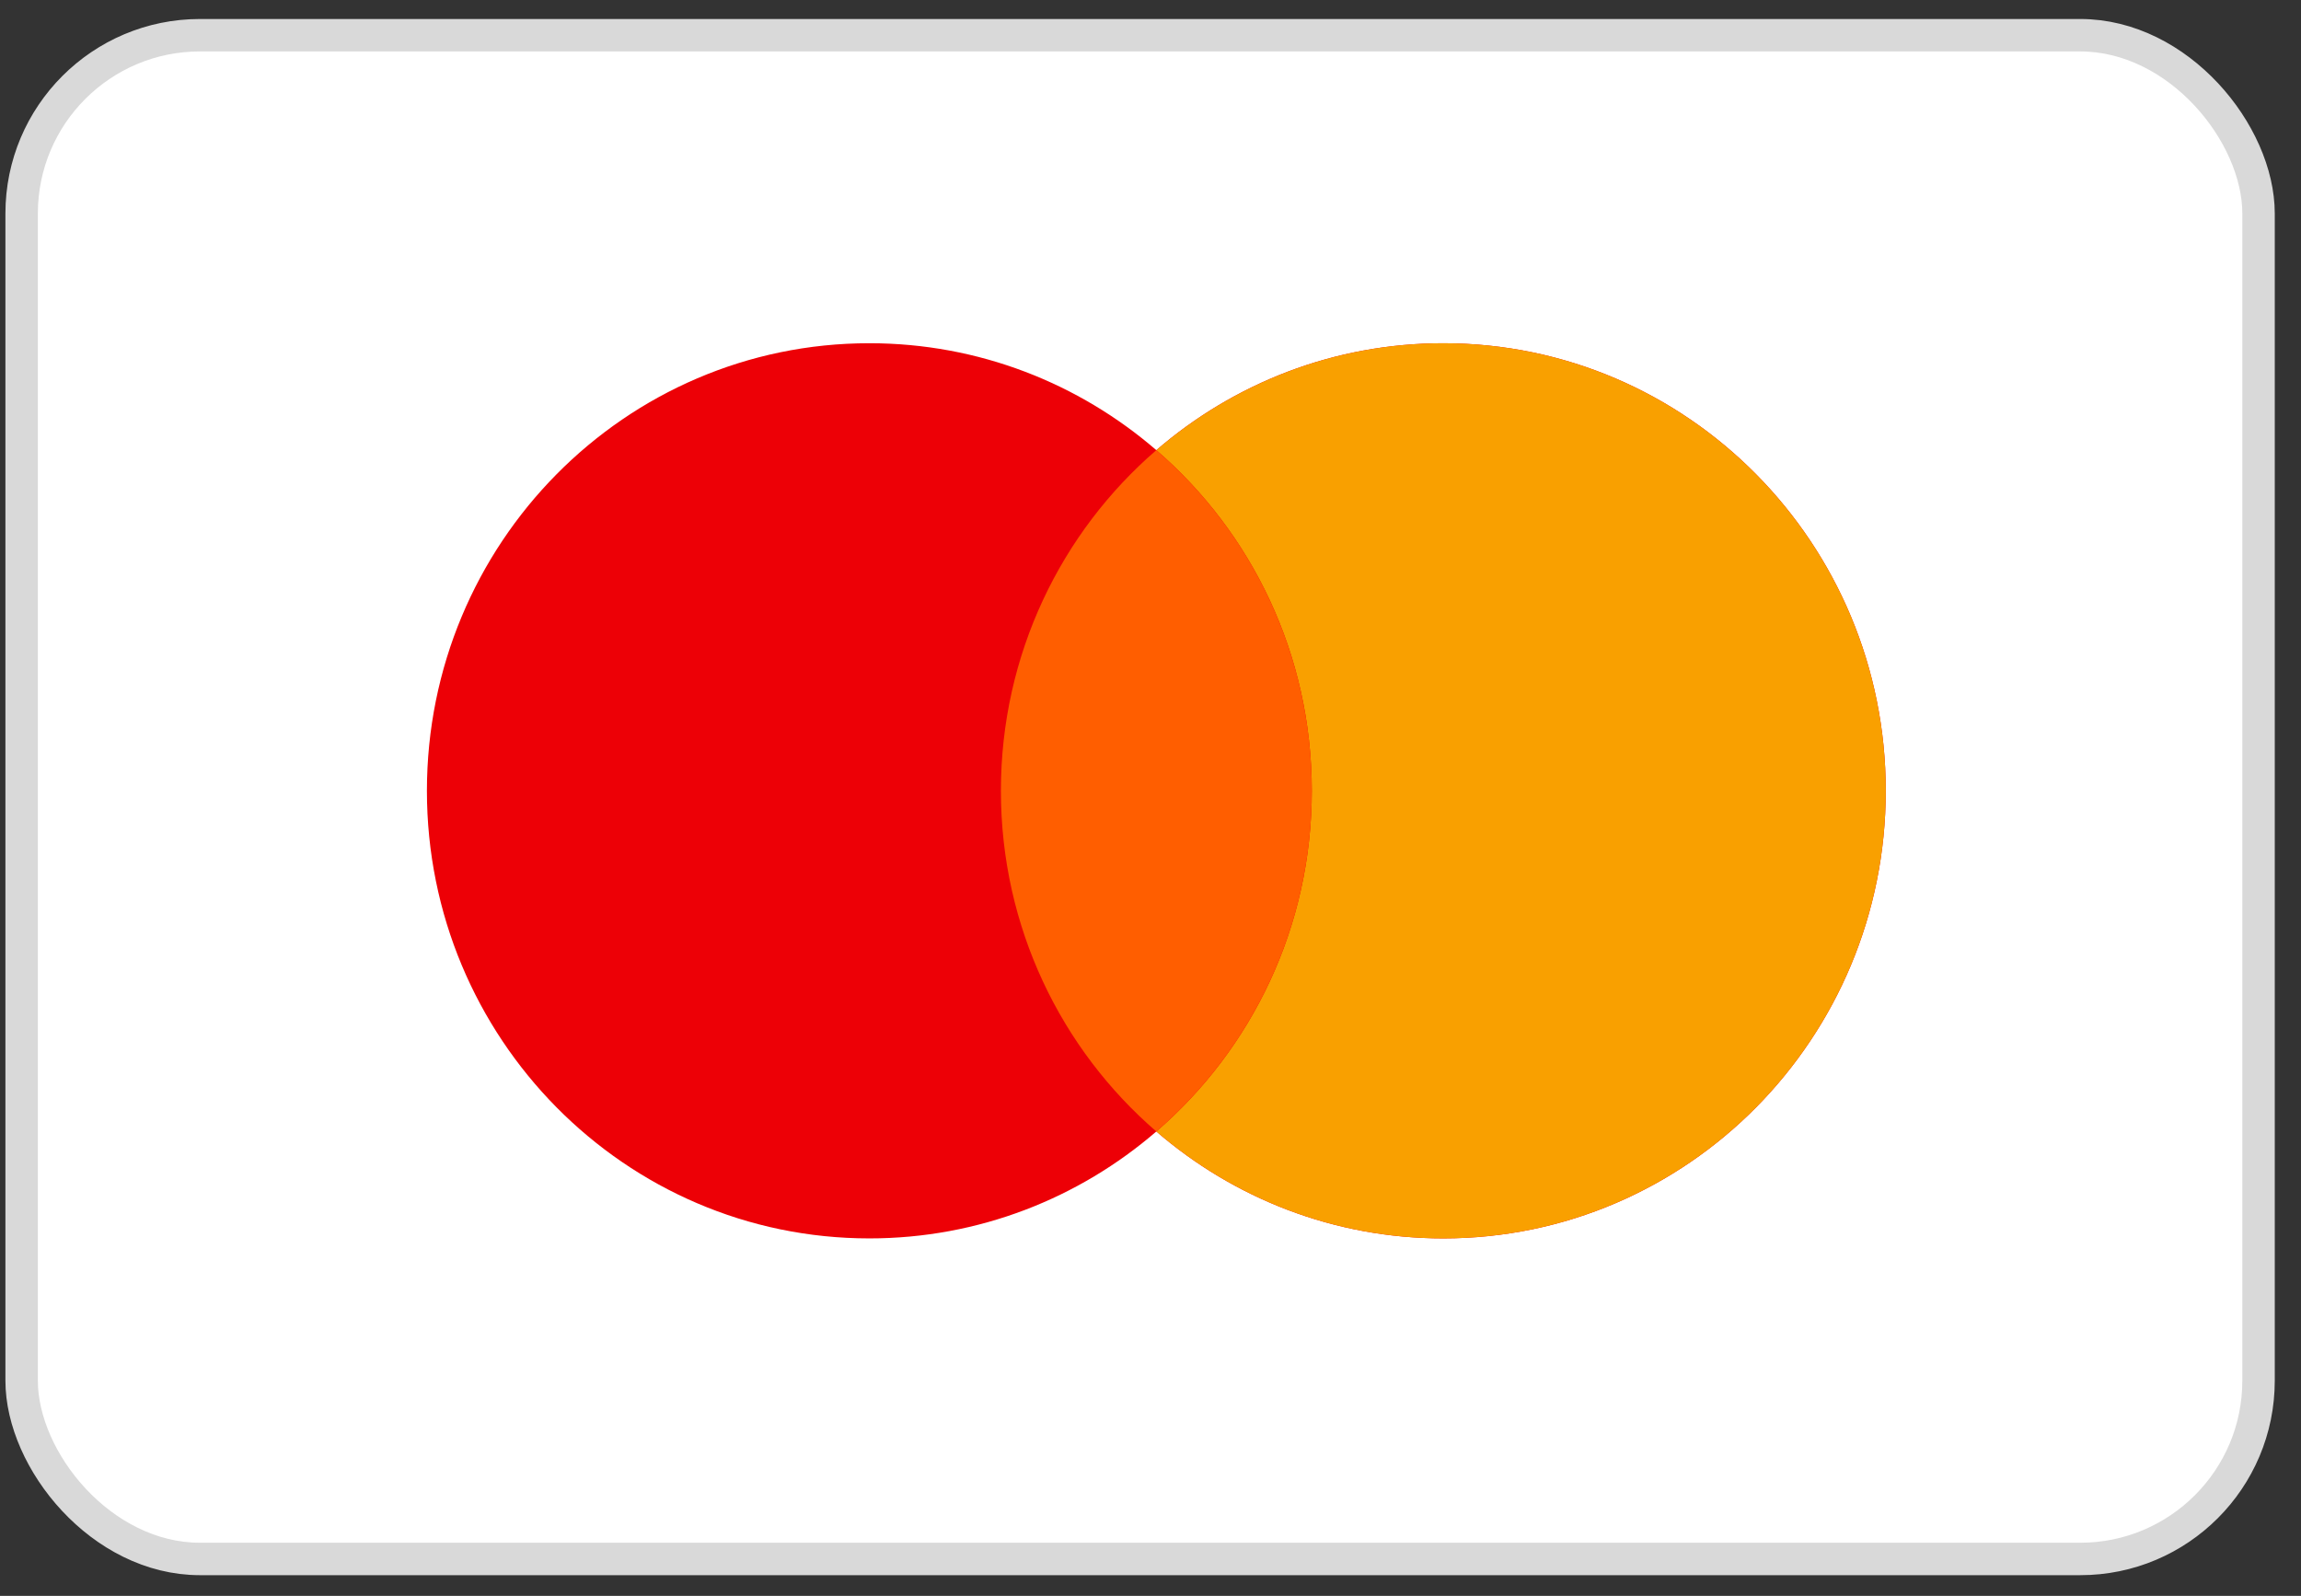
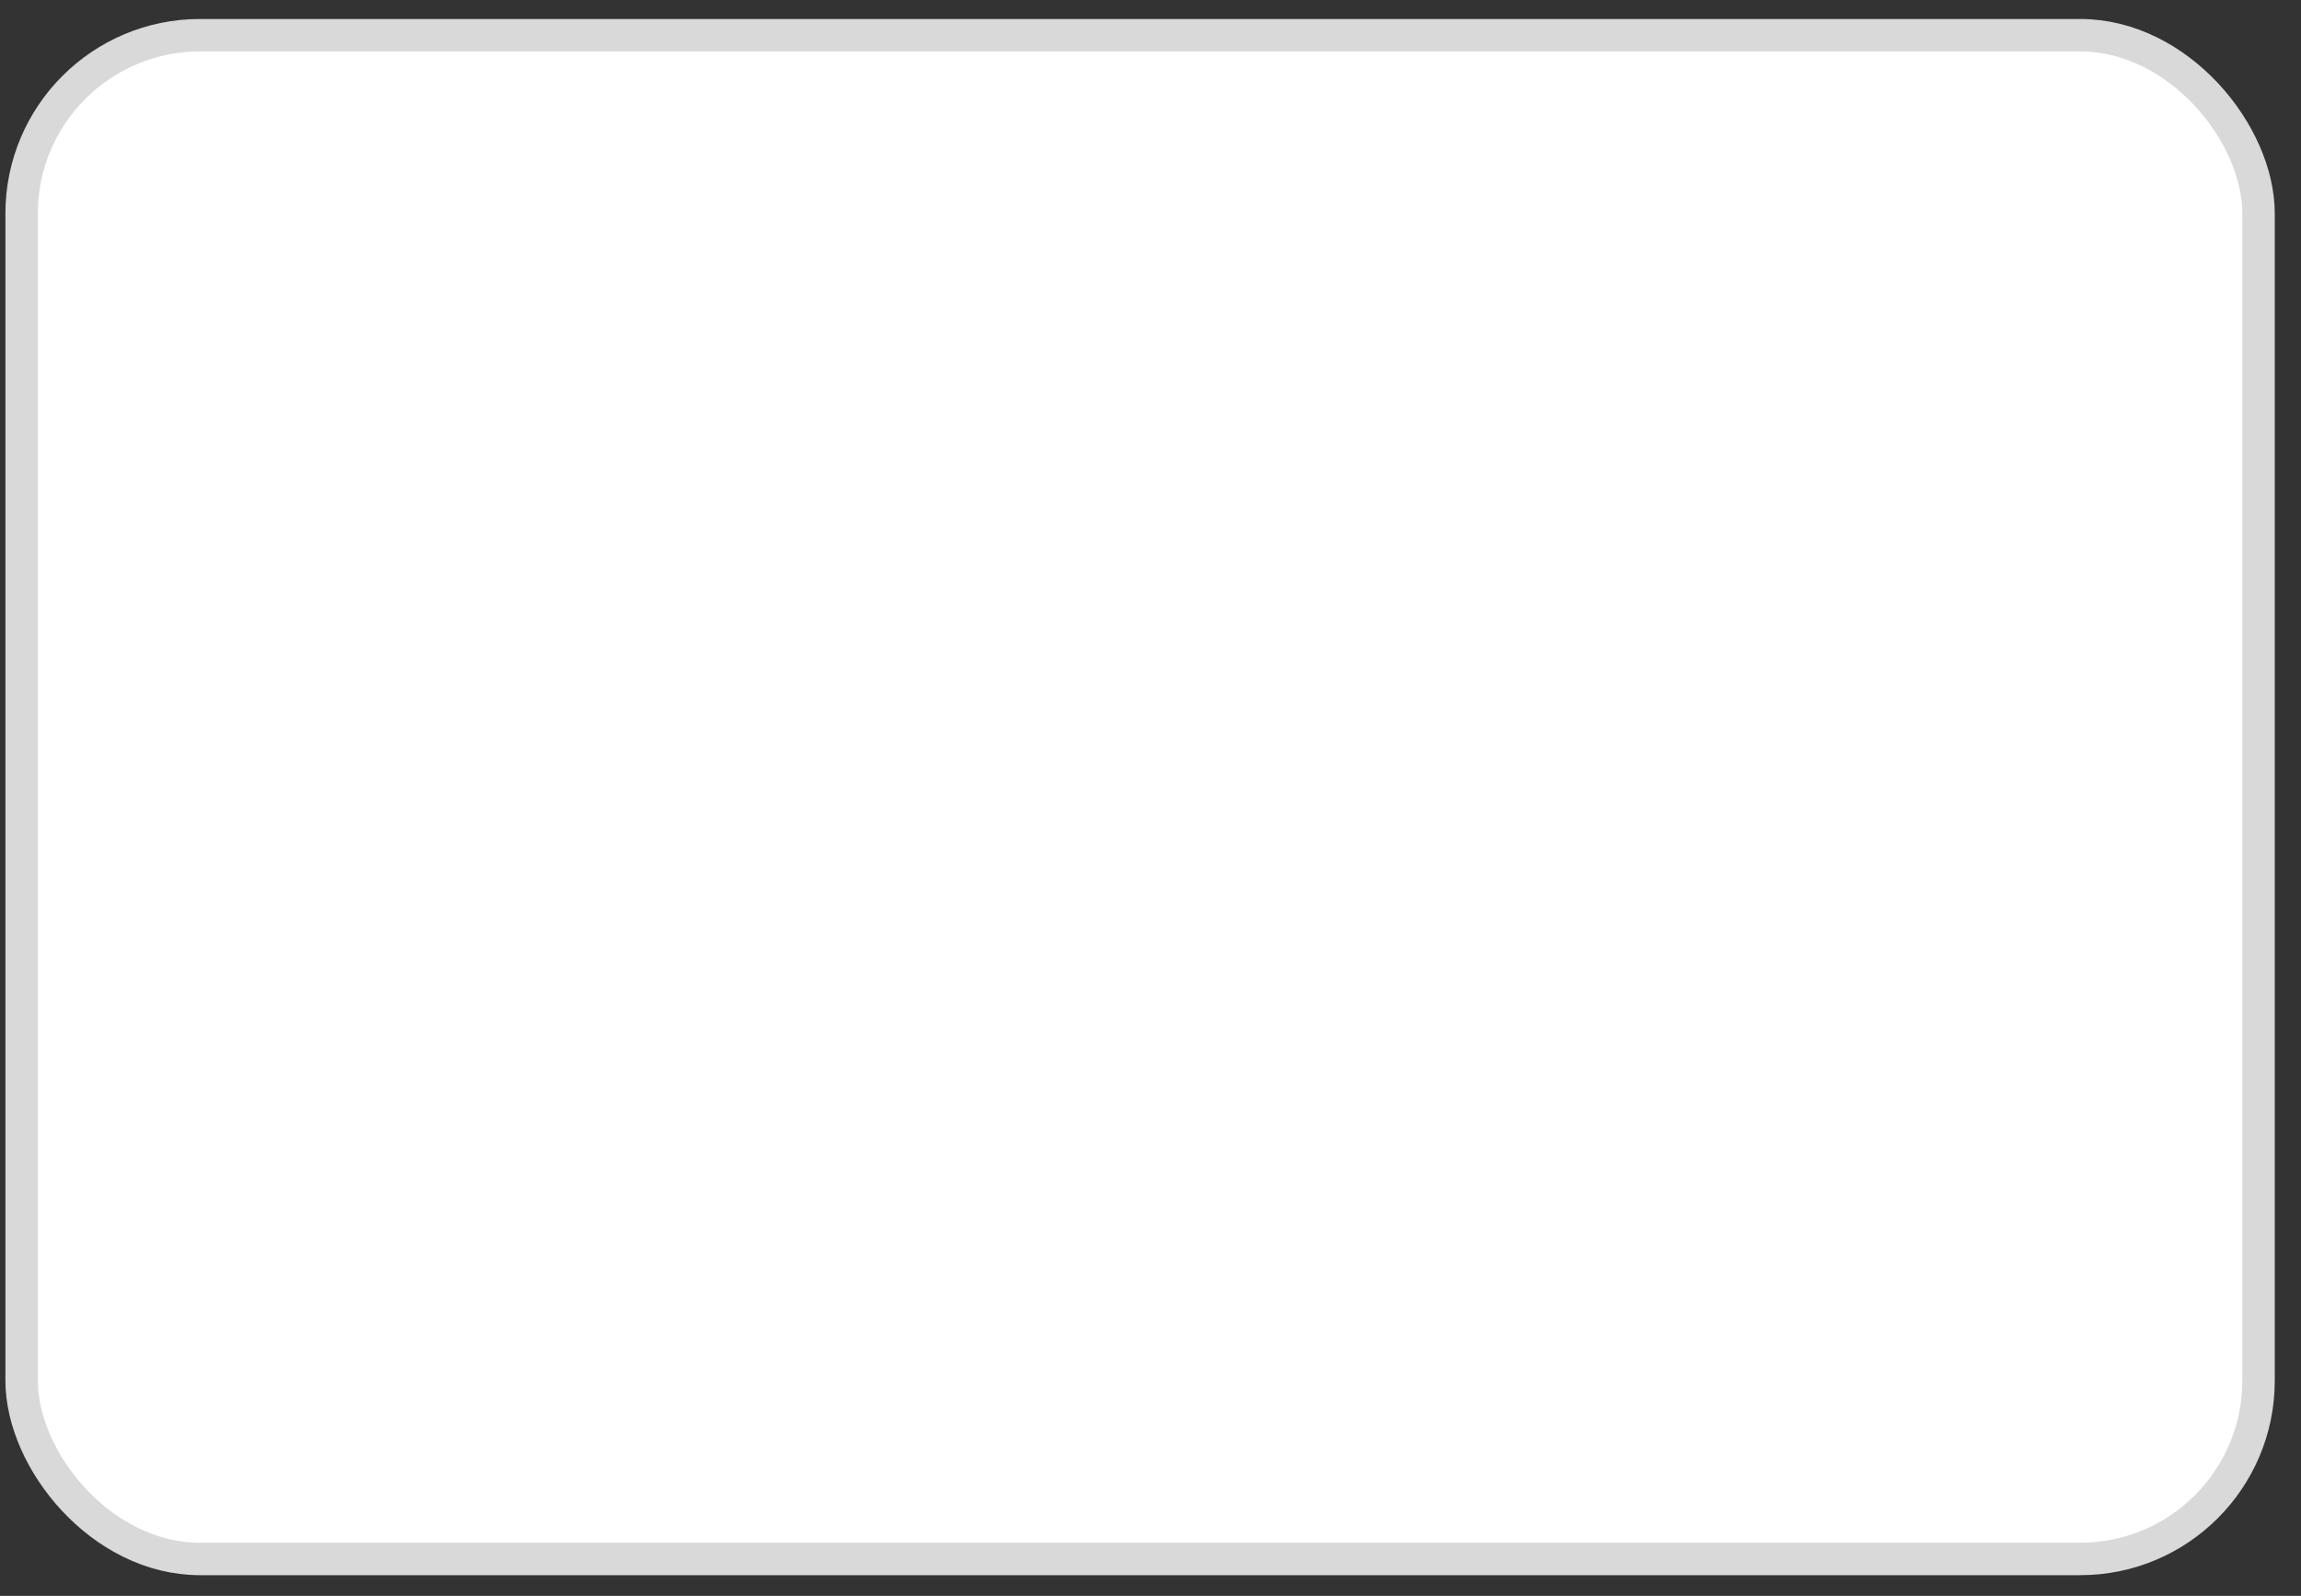
<svg xmlns="http://www.w3.org/2000/svg" width="62" height="43" viewBox="0 0 62 43" fill="none">
  <rect x="0" y="0" width="62" height="43" fill="#333333" stroke="none" />
  <rect x="0.583" y="0.949" width="60.273" height="41.056" rx="4.804" fill="white" stroke="#D9D9D9" stroke-width="0.874" />
-   <path fill-rule="evenodd" clip-rule="evenodd" d="M38.89 33.368C45.474 33.368 50.812 27.968 50.812 21.308C50.812 14.647 45.474 9.248 38.89 9.248C35.939 9.248 33.239 10.332 31.157 12.129C29.076 10.332 26.375 9.248 23.424 9.248C16.84 9.248 11.503 14.648 11.503 21.308C11.503 27.968 16.84 33.368 23.424 33.368C26.375 33.368 29.076 32.283 31.157 30.487C33.239 32.283 35.939 33.368 38.89 33.368Z" fill="#ED0006" />
-   <path fill-rule="evenodd" clip-rule="evenodd" d="M31.157 30.487C33.721 28.275 35.346 24.983 35.346 21.308C35.346 17.633 33.721 14.341 31.157 12.129C33.239 10.333 35.939 9.248 38.89 9.248C45.474 9.248 50.812 14.647 50.812 21.308C50.812 27.968 45.474 33.368 38.89 33.368C35.939 33.368 33.239 32.283 31.157 30.487Z" fill="#F9A000" />
-   <path fill-rule="evenodd" clip-rule="evenodd" d="M31.157 30.487C33.721 28.275 35.346 24.983 35.346 21.308C35.346 17.633 33.721 14.341 31.157 12.129C28.594 14.341 26.969 17.633 26.969 21.308C26.969 24.983 28.594 28.275 31.157 30.487Z" fill="#FF5E00" />
</svg>